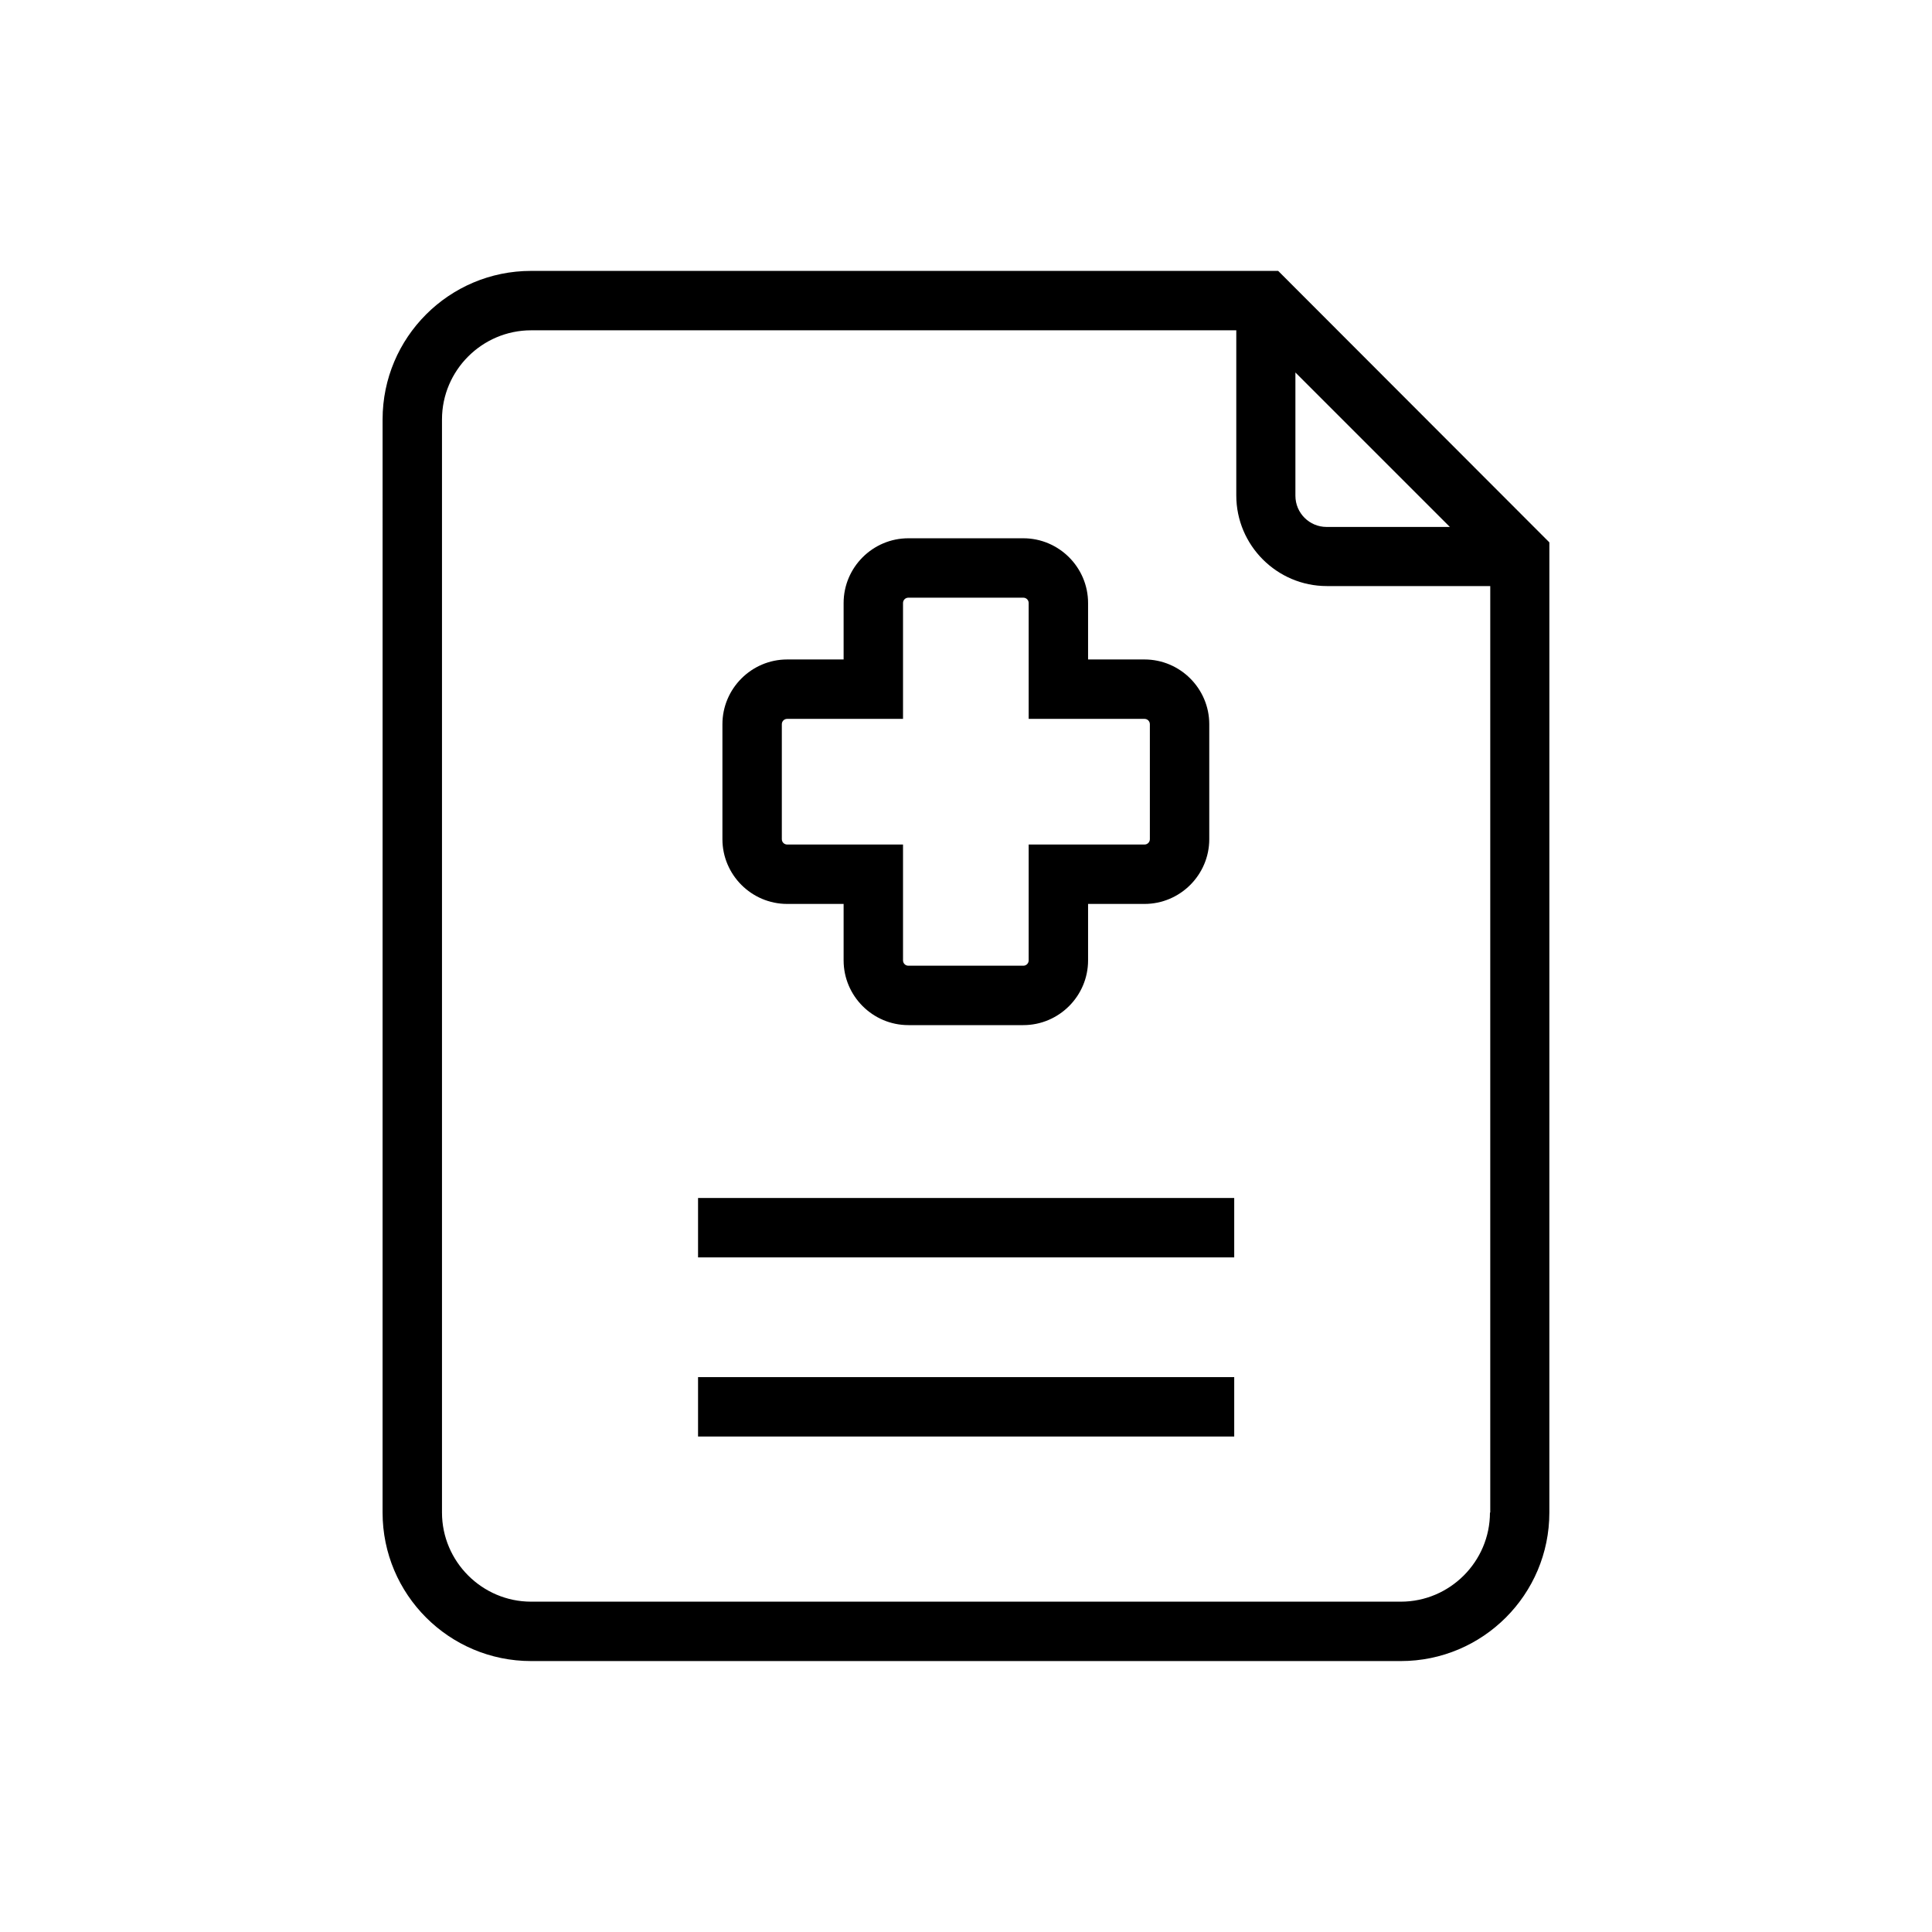
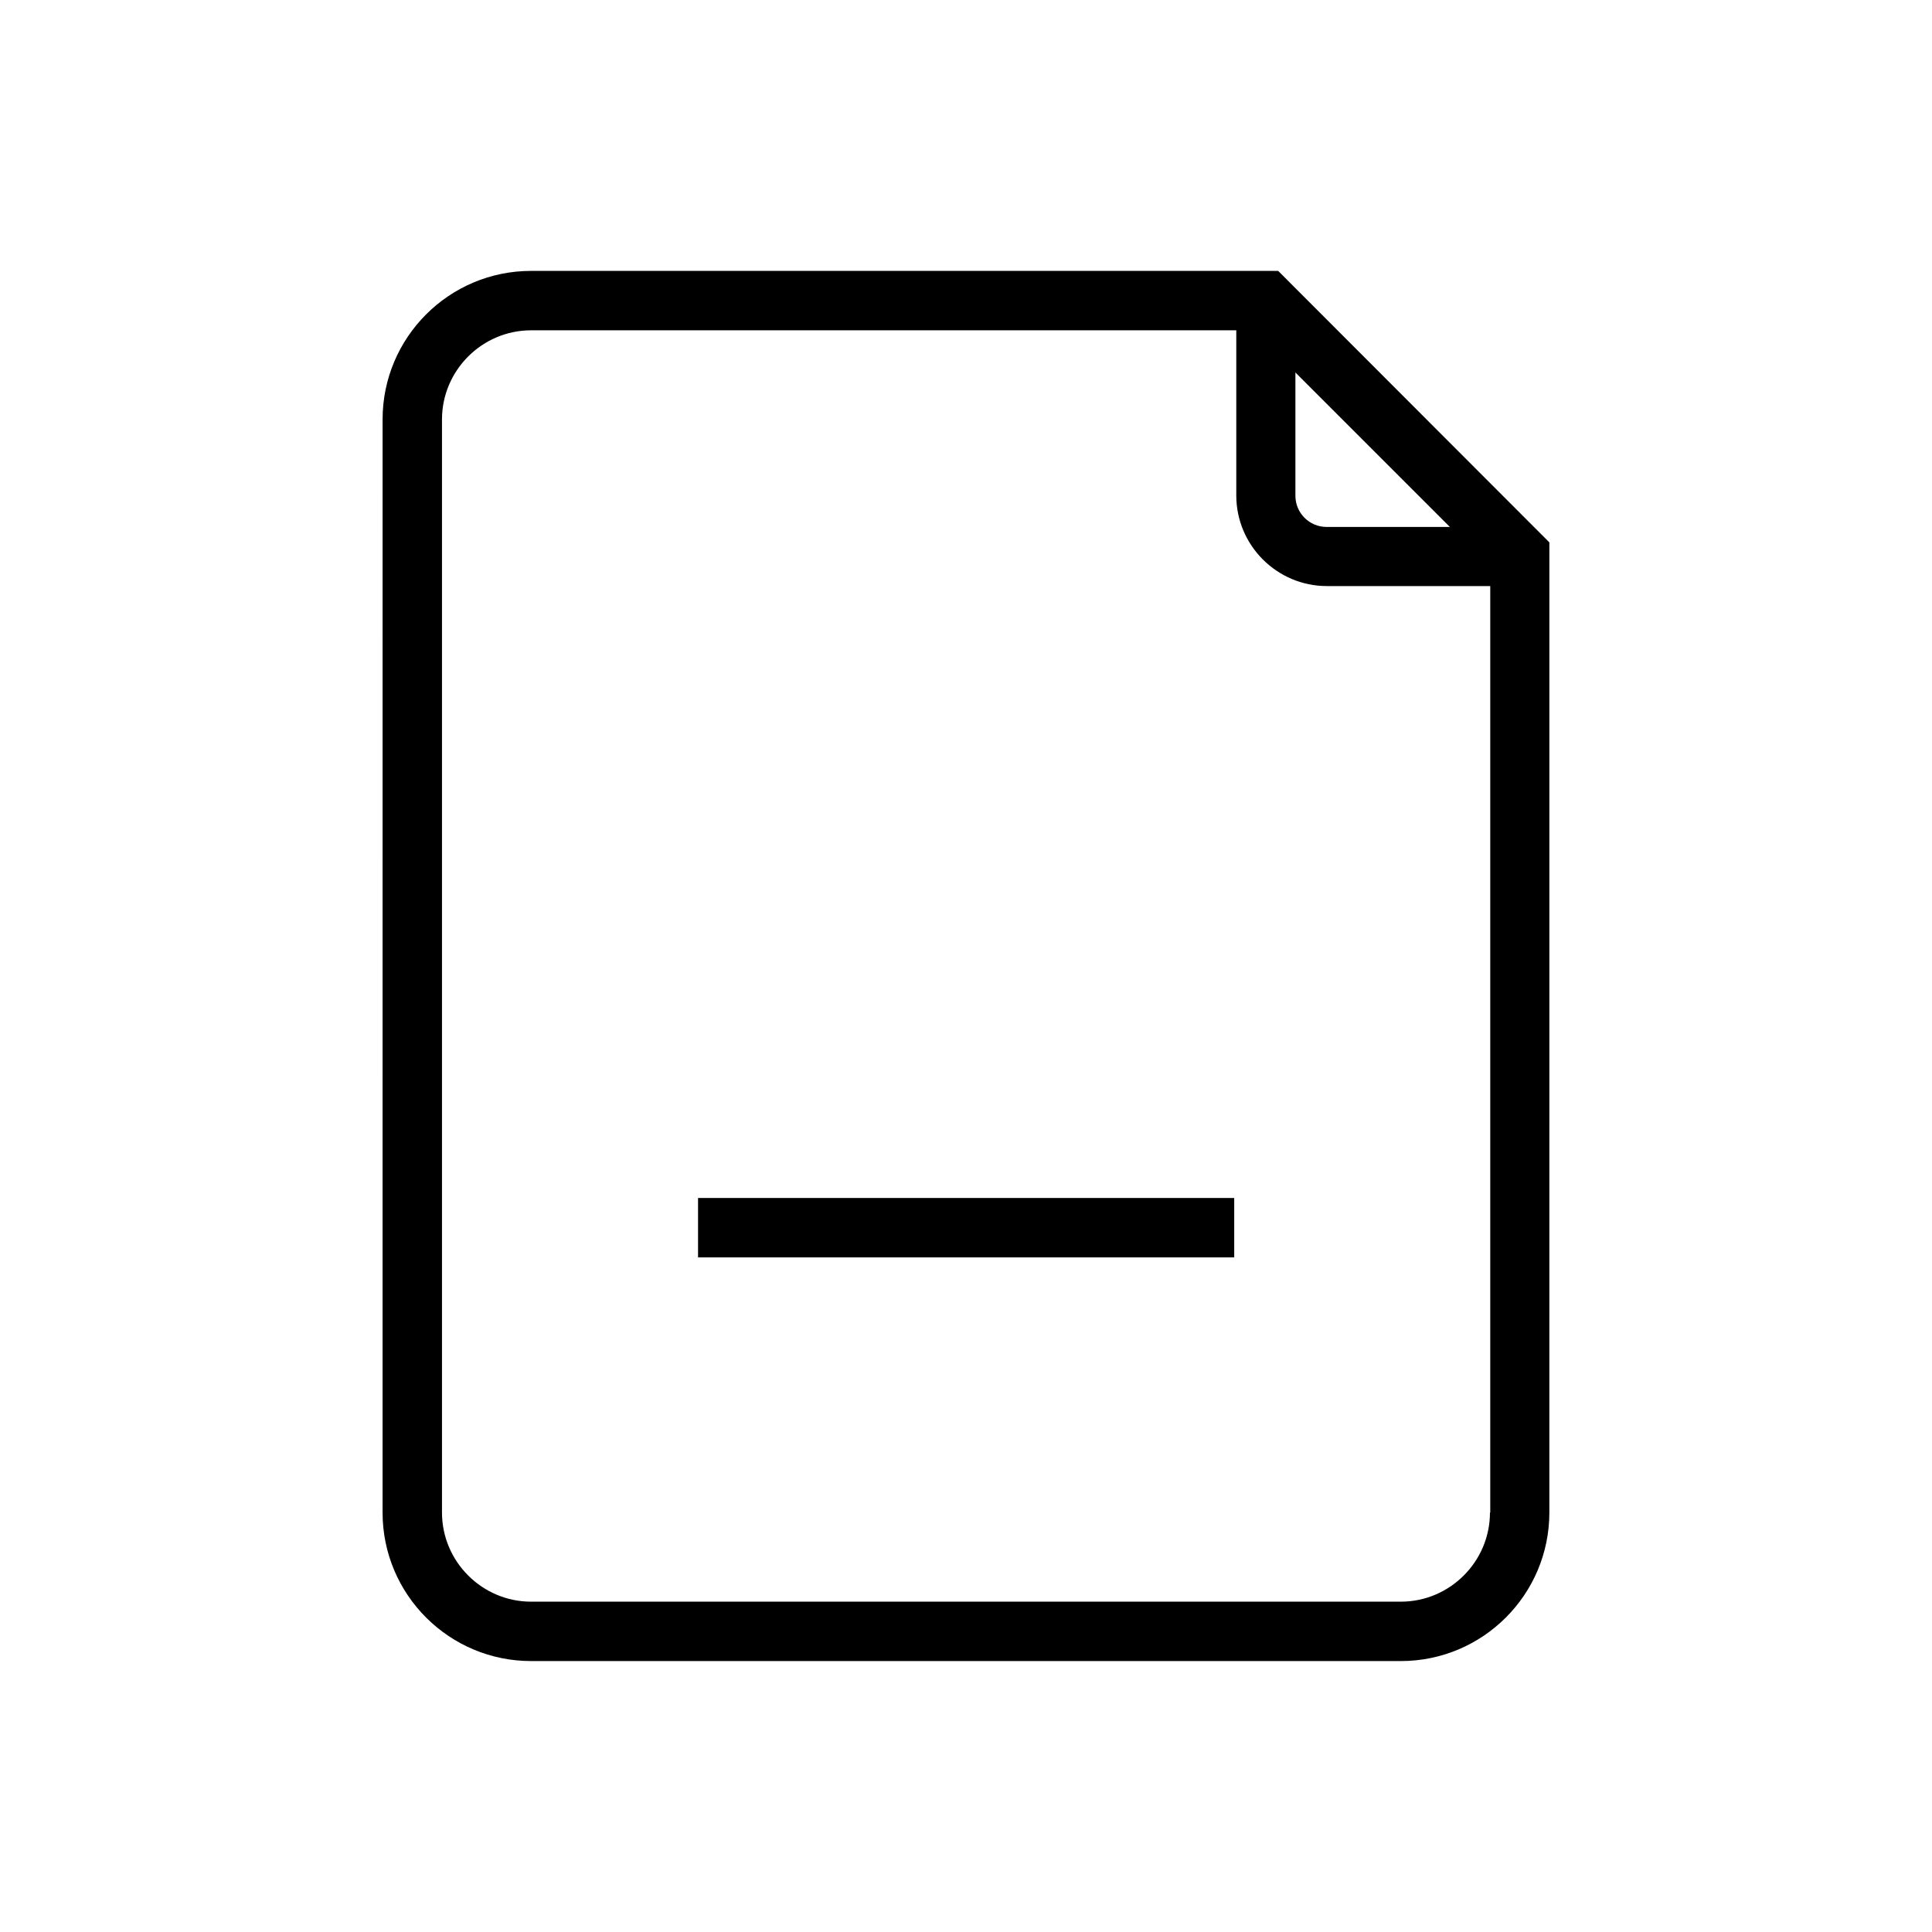
<svg xmlns="http://www.w3.org/2000/svg" fill="#000000" width="800px" height="800px" version="1.1" viewBox="144 144 512 512">
  <g>
-     <path d="m352.61 383.55h14.957v14.957c0 9.445 7.715 17.16 17.16 17.16h30.465c9.445 0 17.16-7.715 17.16-17.16v-14.957h14.957c9.445 0 17.16-7.715 17.16-17.16v-30.465c0-9.445-7.715-17.16-17.16-17.16h-14.957v-14.957c0-9.445-7.715-17.16-17.16-17.16h-30.465c-9.445 0-17.16 7.715-17.16 17.16v14.957h-14.957c-9.445 0-17.16 7.715-17.16 17.16v30.465c0 9.445 7.715 17.16 17.16 17.16zm-1.418-47.625c0-0.789 0.629-1.418 1.418-1.418h30.699v-30.699c0-0.789 0.629-1.418 1.418-1.418h30.465c0.789 0 1.418 0.629 1.418 1.418v30.699h30.699c0.789 0 1.418 0.629 1.418 1.418v30.465c0 0.789-0.629 1.418-1.418 1.418h-30.699v30.699c0 0.789-0.629 1.418-1.418 1.418h-30.465c-0.789 0-1.418-0.629-1.418-1.418v-30.699h-30.699c-0.789 0-1.418-0.629-1.418-1.418z" />
    <path d="m482.73 215.79h-197.98c-21.727 0-39.359 17.633-39.359 39.359l-0.004 289.69c0 21.727 17.633 39.359 39.359 39.359h230.49c21.727 0 39.359-17.633 39.359-39.359l0.004-257.1zm4.566 26.922 40.934 40.934h-32.668c-4.566 0-8.266-3.699-8.266-8.266zm51.559 302.13c0 12.988-10.629 23.617-23.617 23.617h-230.49c-12.988 0-23.617-10.629-23.617-23.617v-289.69c0-12.988 10.629-23.617 23.617-23.617h186.88v43.77c0 13.227 10.785 24.008 24.008 24.008h43.297v245.53z" />
    <path d="m328.99 461.48h142.09v15.742h-142.09z" />
-     <path d="m328.99 508.95h142.09v15.742h-142.09z" />
  </g>
</svg>